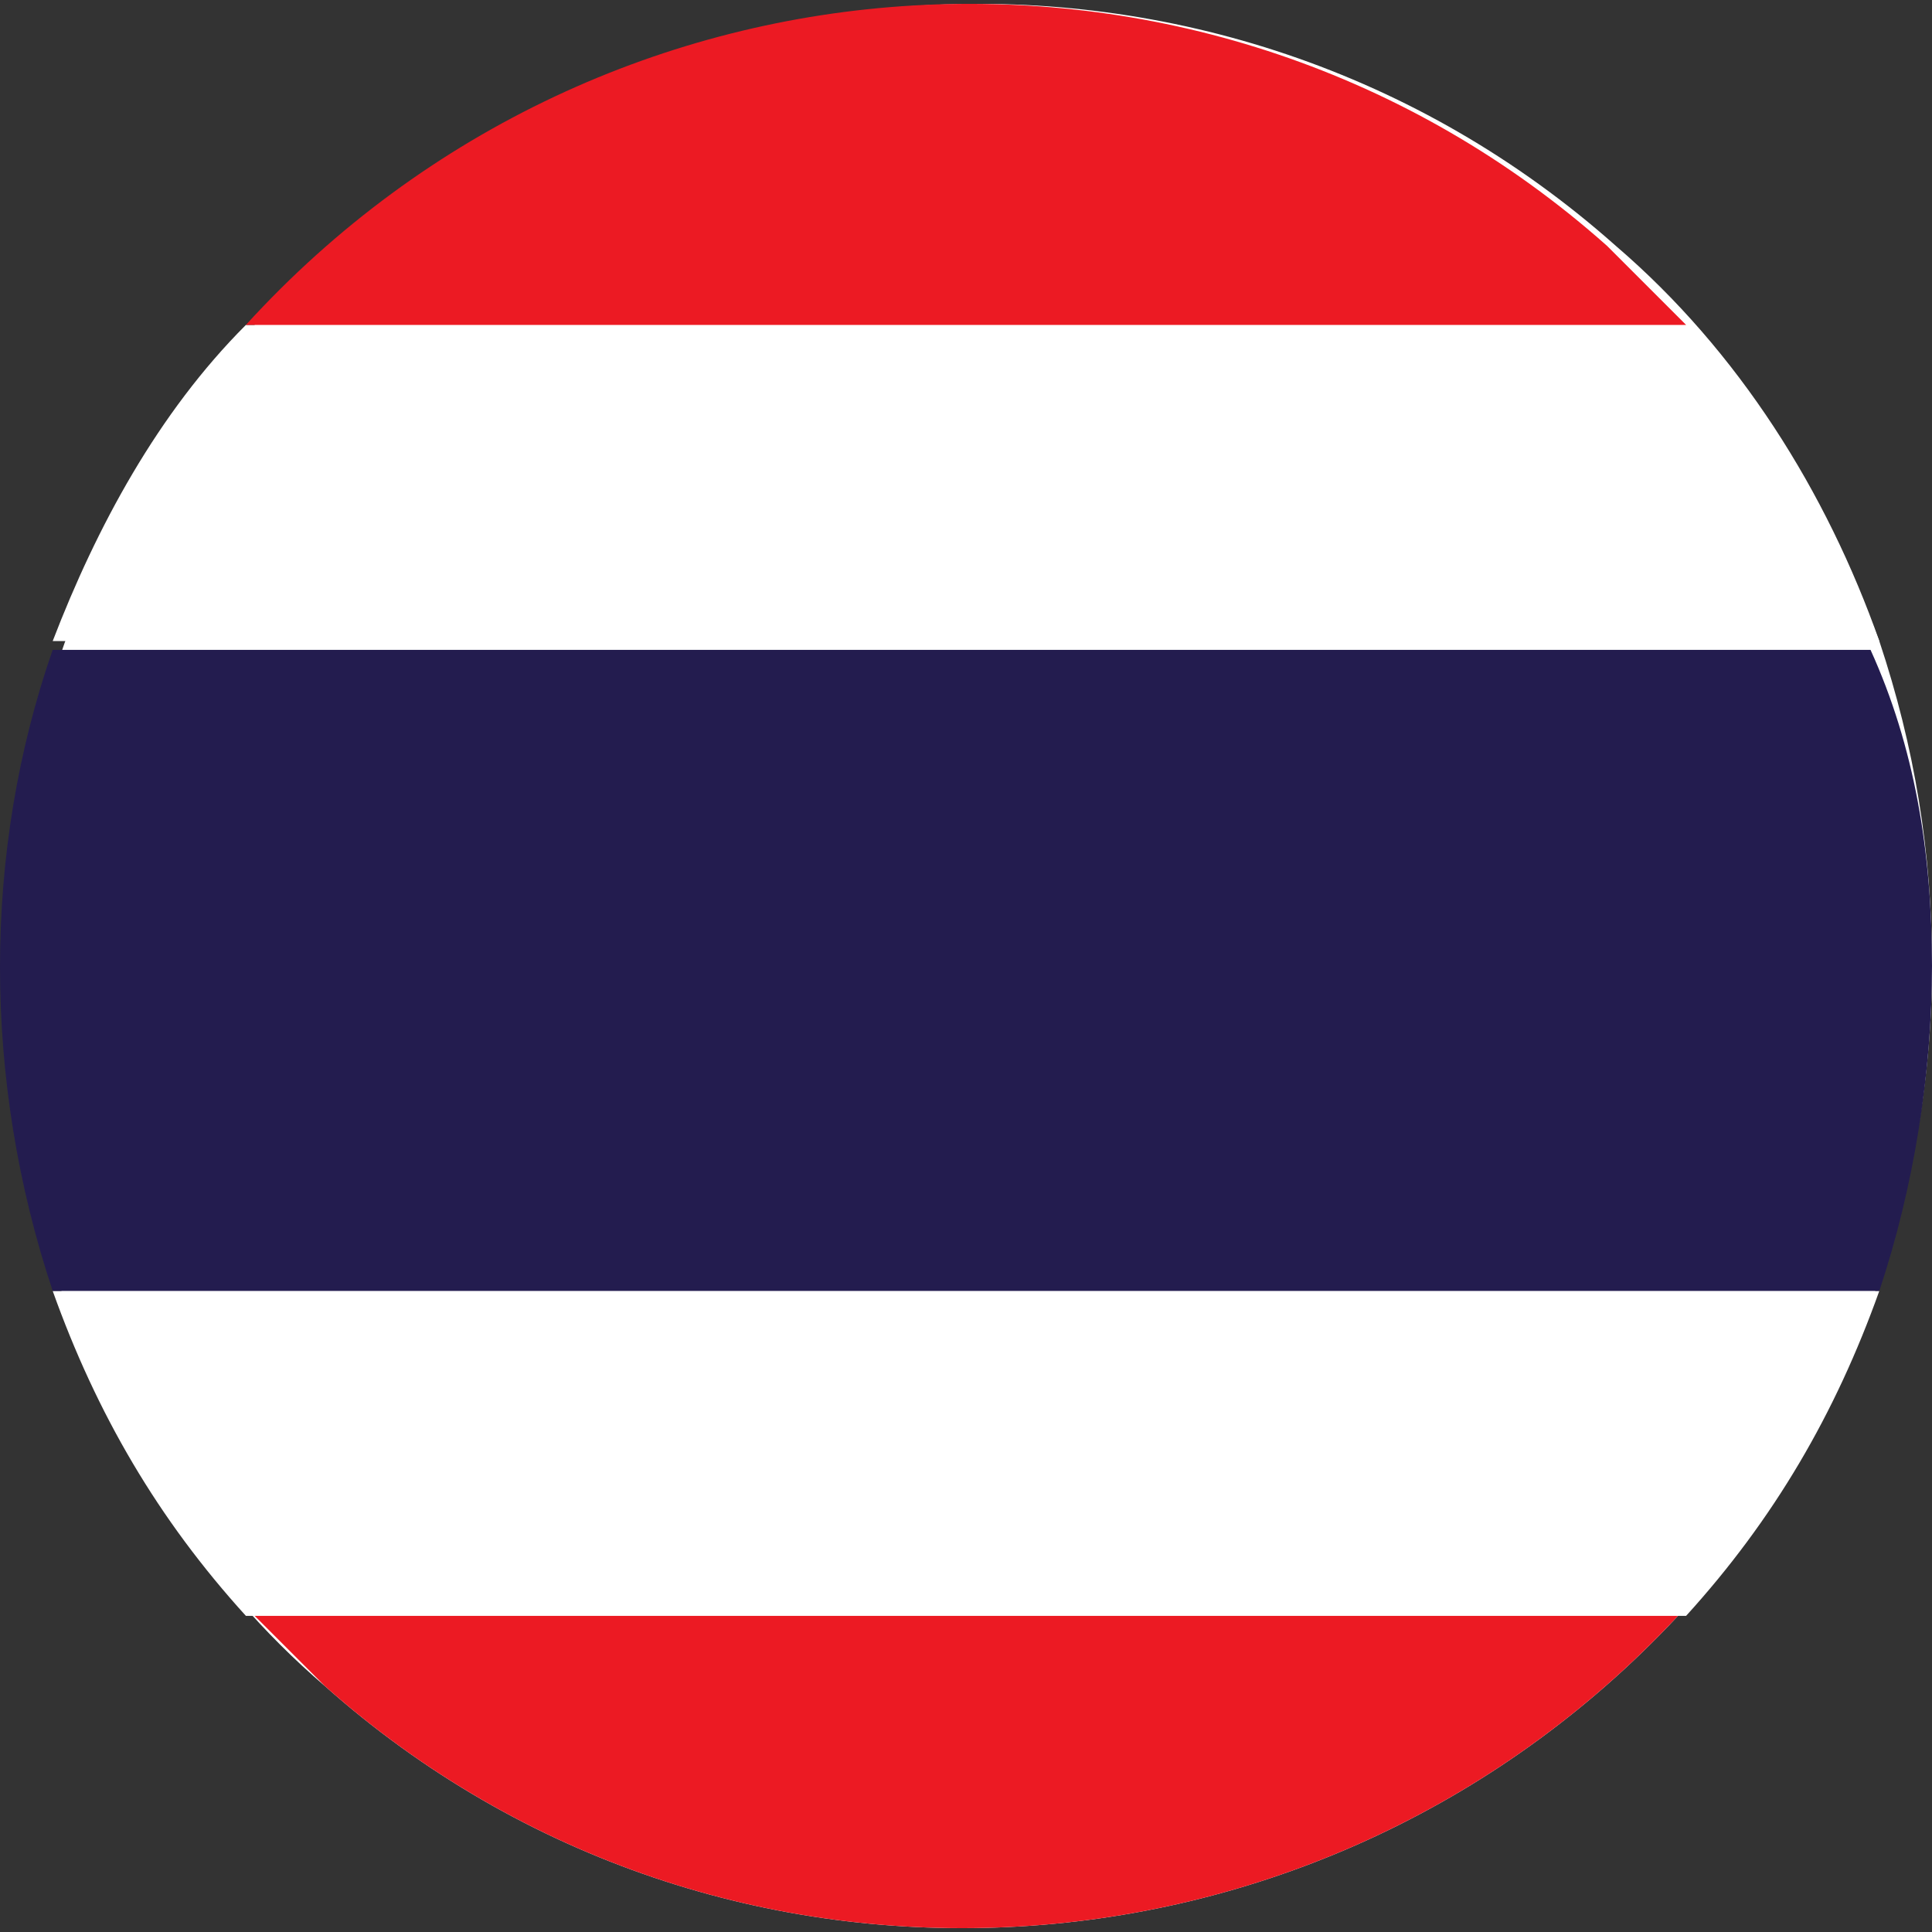
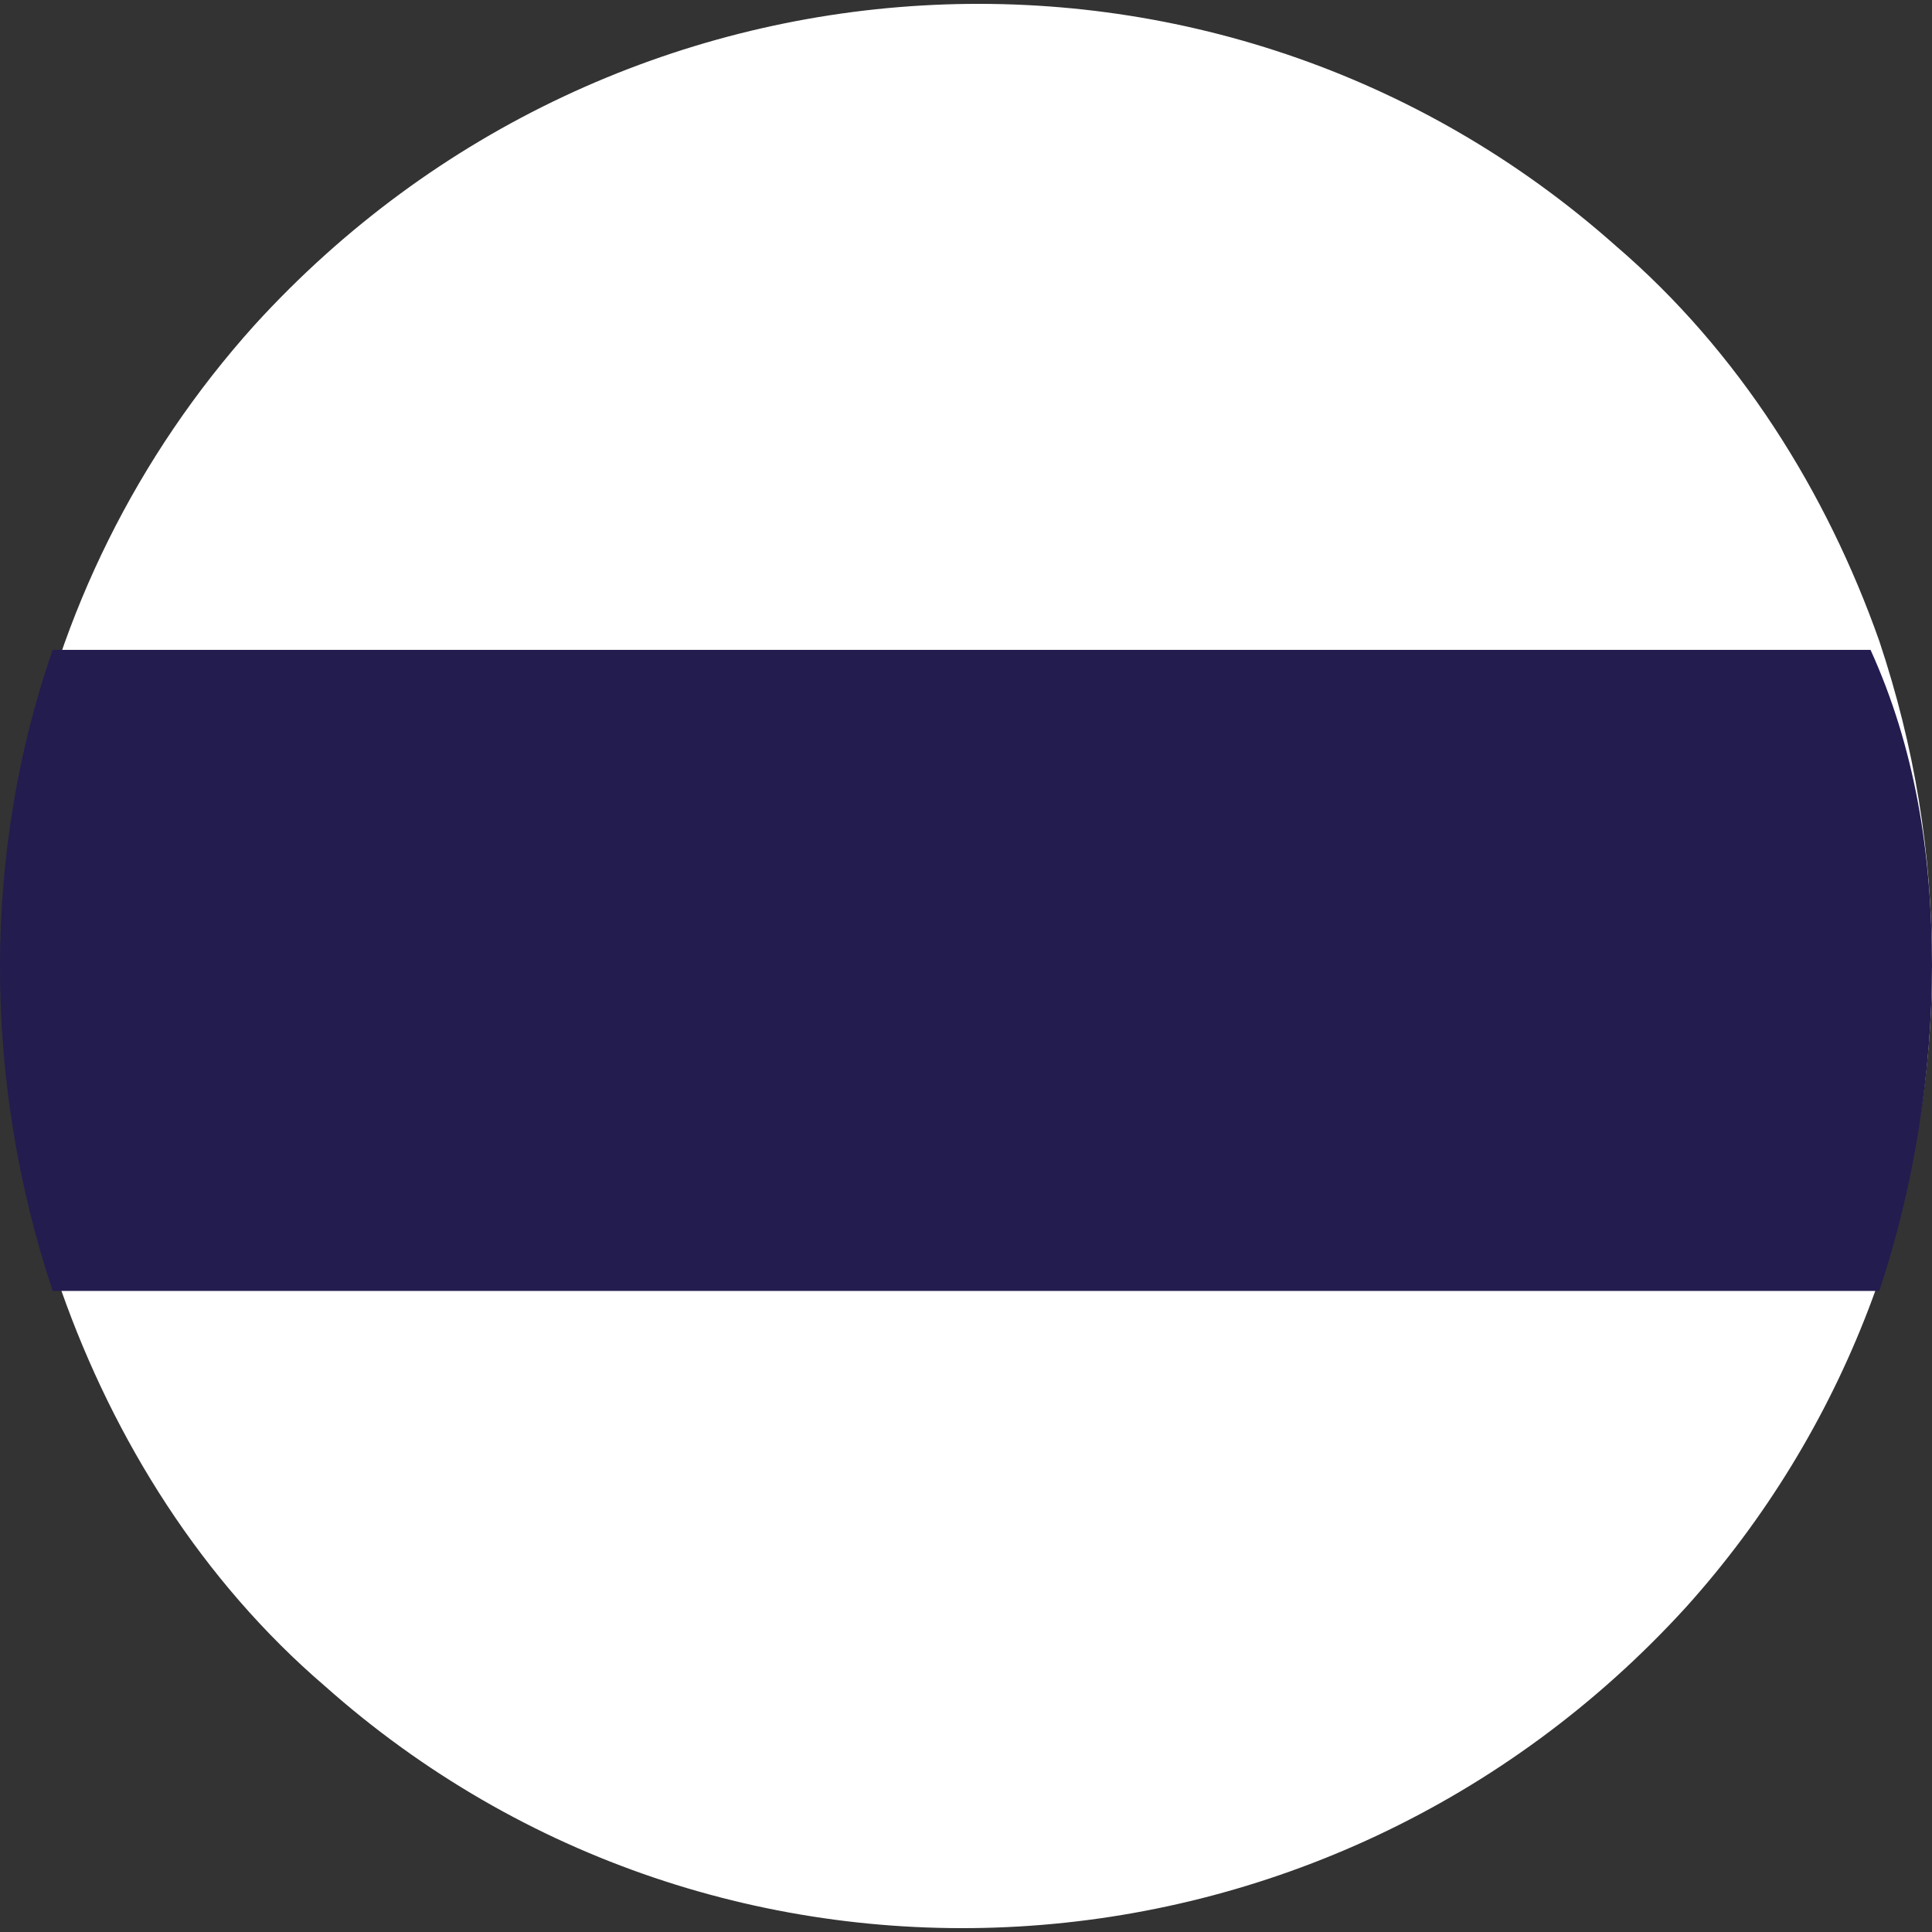
<svg xmlns="http://www.w3.org/2000/svg" xml:space="preserve" width="22" height="22" style="enable-background:new 0 0 22 22">
  <rect width="100%" height="100%" fill="#333333" stroke="none" />
  <style>.st0{fill:#fff}.st1{fill:#ec1a23}</style>
  <g id="Thailand_1_">
    <path d="M22 11c0 2.7-1 5.3-2.8 7.3-4.1 4.5-11 4.9-15.5.9-1.4-1.2-2.4-2.8-3-4.5-1.3-3.8-.5-8 2.2-11 4.1-4.5 11-4.9 15.5-.9 1.4 1.2 2.4 2.8 3 4.5.4 1.2.6 2.4.6 3.7z" class="st0" />
-     <path d="M19.2 18.3c-4.1 4.5-11 4.9-15.5.9l-.9-.9h16.4z" class="st1" />
-     <path d="M21.4 14.7c-.5 1.4-1.2 2.6-2.2 3.7H2.8c-1-1.1-1.7-2.3-2.2-3.7h20.8zM21.4 7.3H.6C1.1 6 1.8 4.7 2.8 3.7h16.4c1 1 1.7 2.3 2.2 3.6z" class="st0" />
    <path d="M22 11c0 1.2-.2 2.5-.6 3.7H.6c-.8-2.4-.8-5 0-7.3h20.7c.5 1.1.7 2.3.7 3.6z" style="fill:#231c4f" />
-     <path d="M19.2 3.7H2.8c4.1-4.5 11-4.9 15.5-.9l.9.9z" class="st1" />
  </g>
</svg>